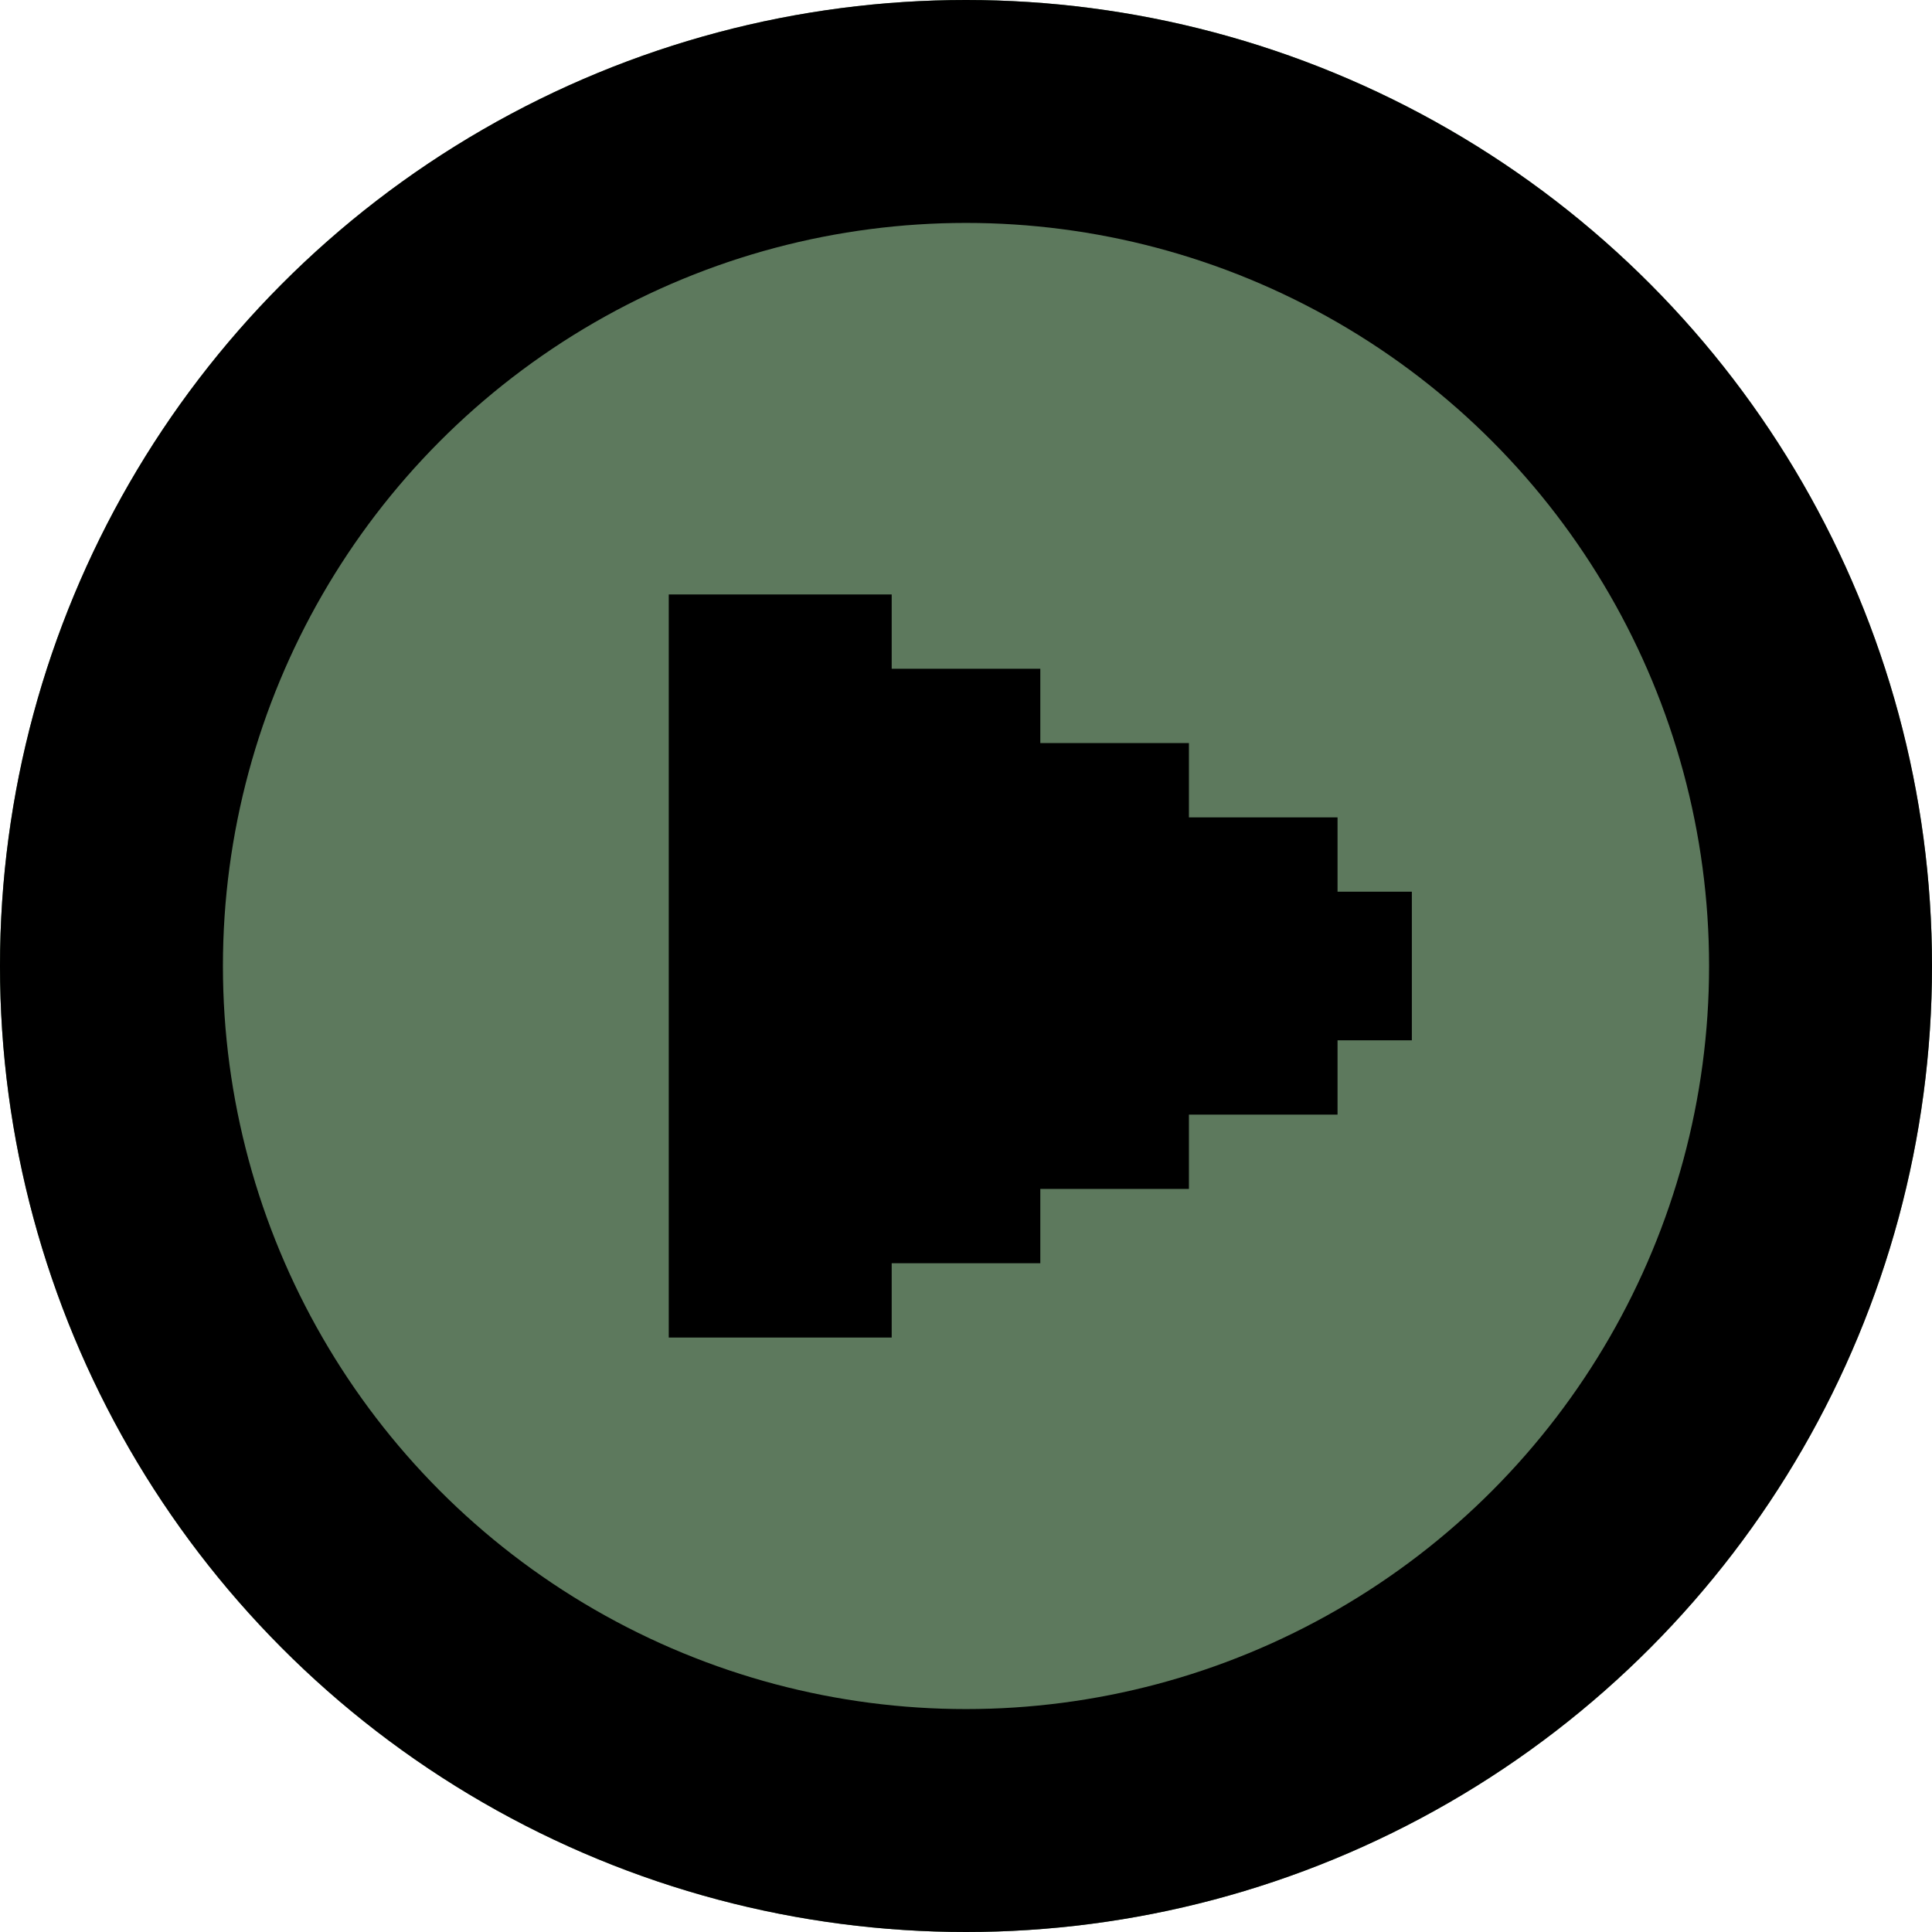
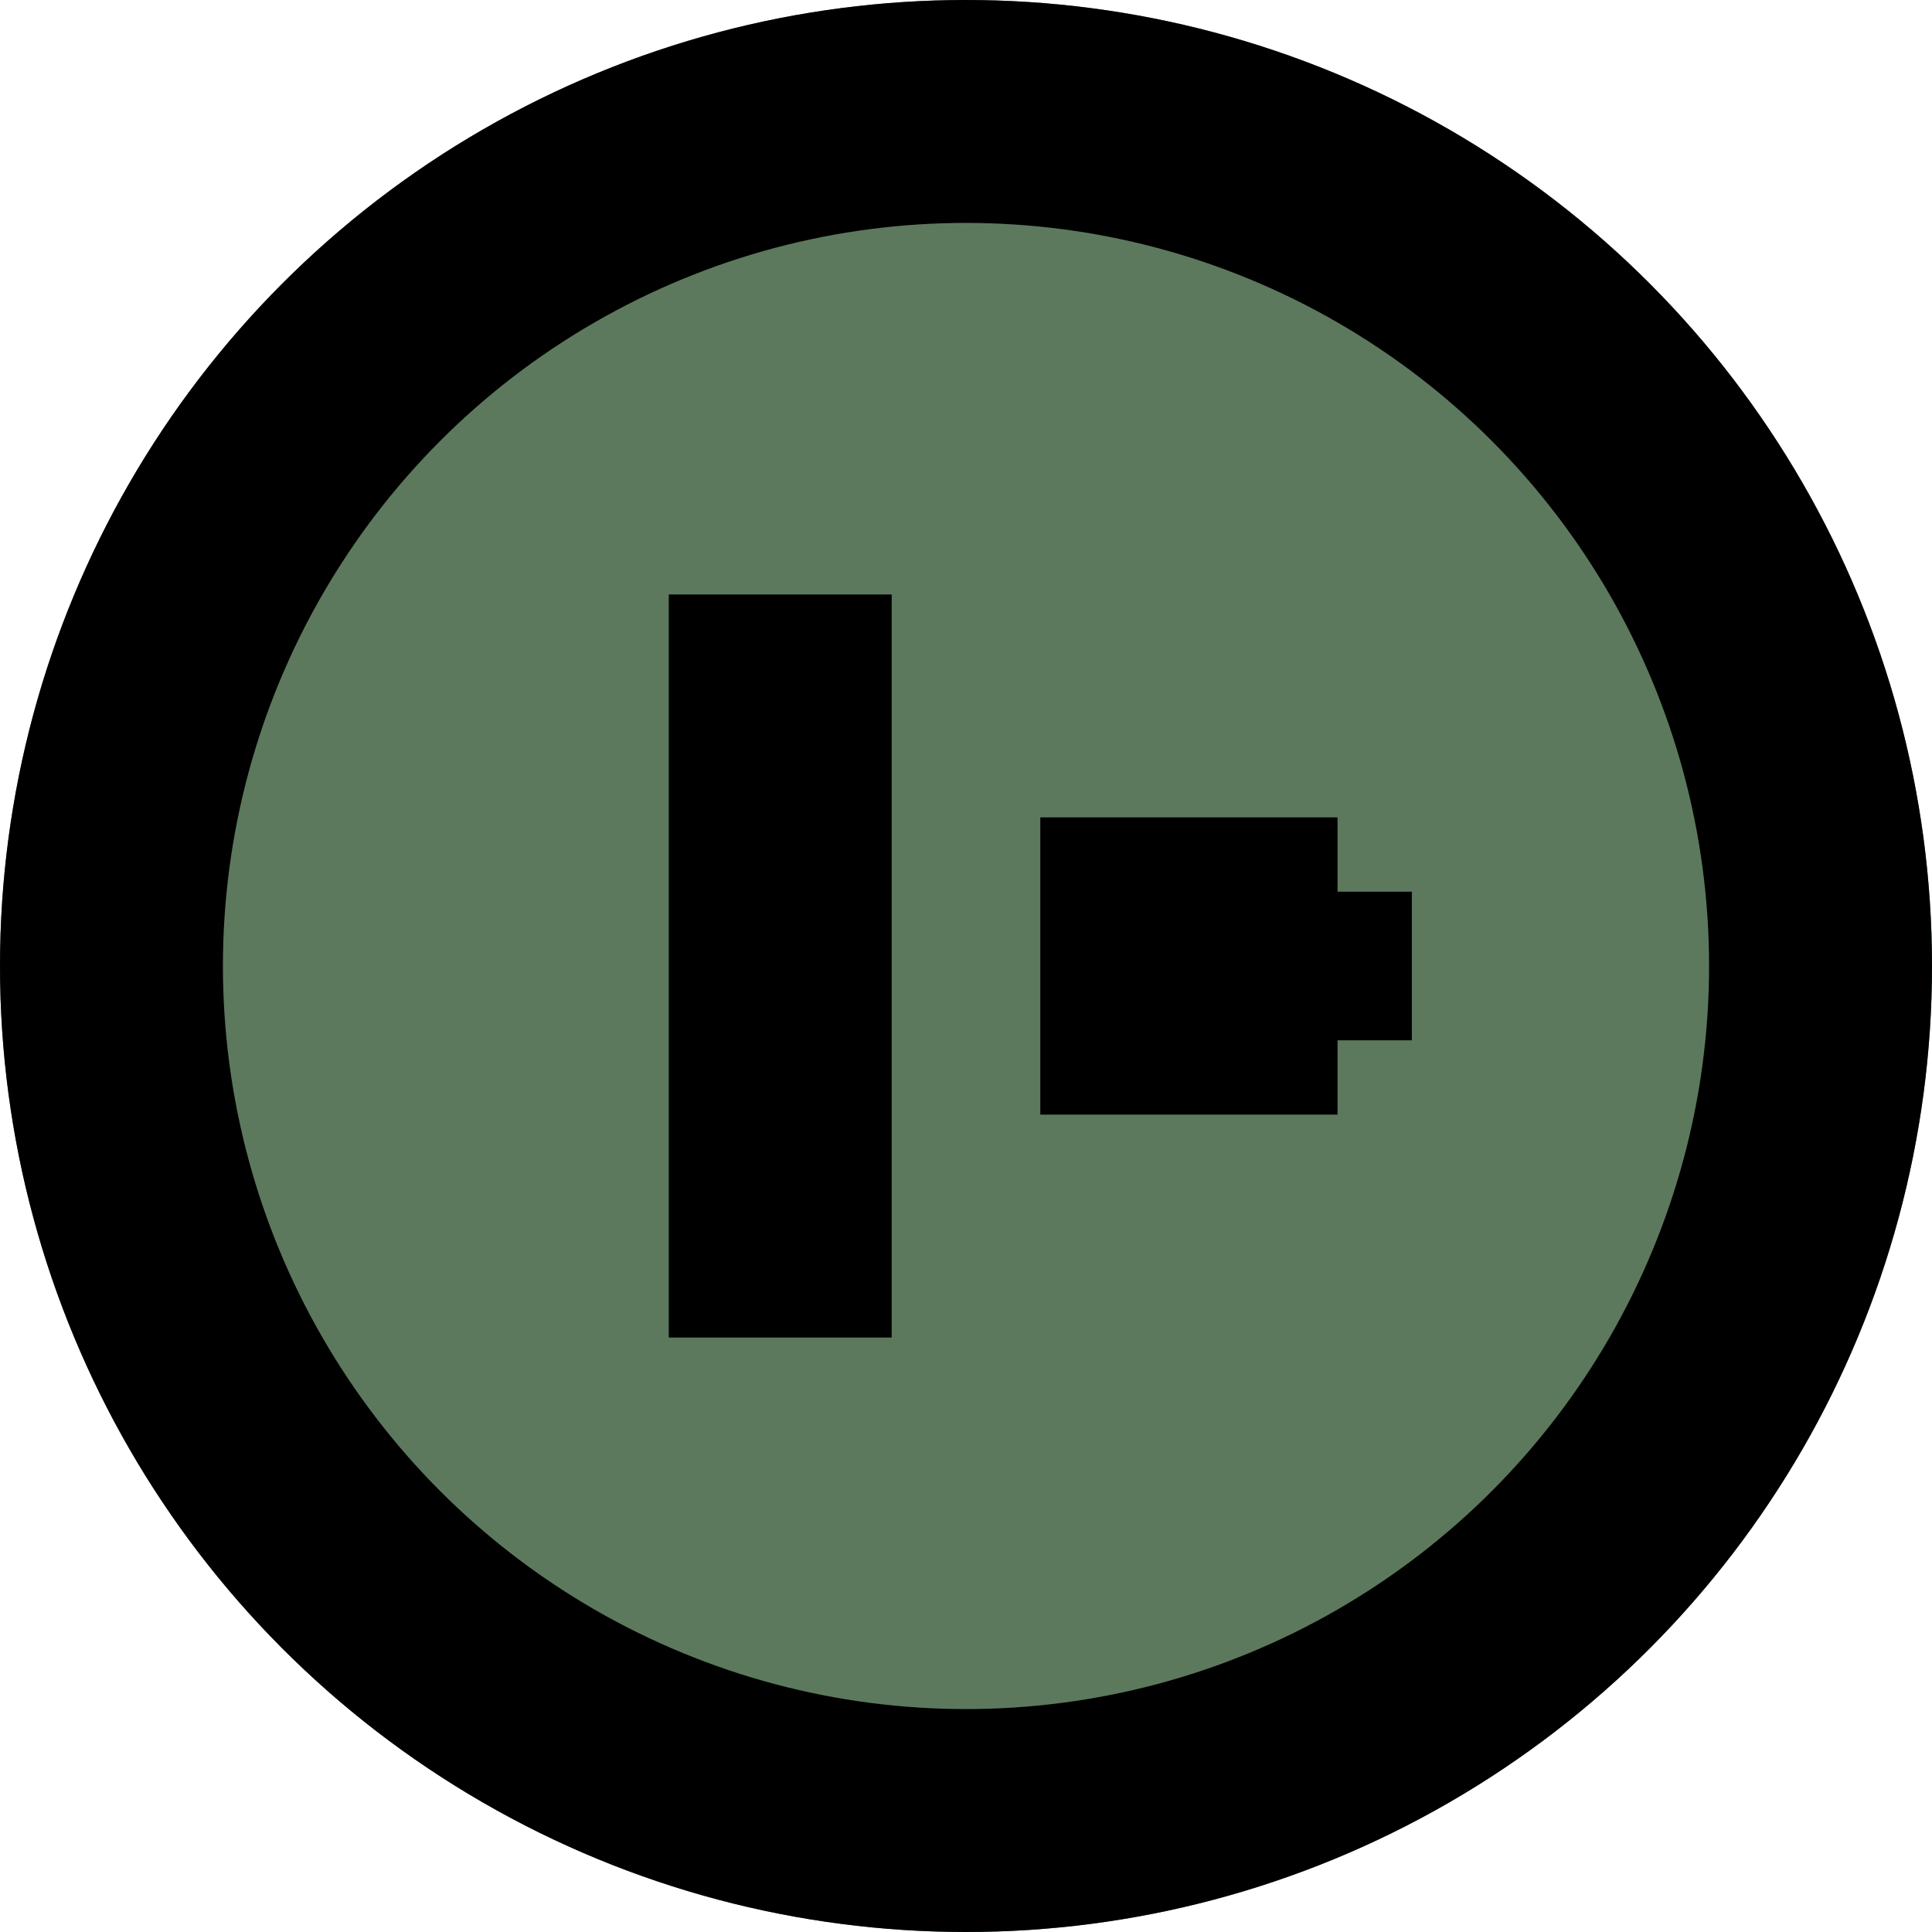
<svg xmlns="http://www.w3.org/2000/svg" width="26" height="26" viewBox="0 0 26 26">
  <g id="play" transform="translate(-310.5 -304.154)">
    <g id="Ellipse_94" data-name="Ellipse 94" transform="translate(310.5 304.154)" fill="#5d795d" stroke="#000" stroke-width="3">
      <circle cx="13" cy="13" r="13" stroke="none" />
      <circle cx="13" cy="13" r="11.5" fill="none" />
    </g>
    <g id="Group_4115" data-name="Group 4115" transform="translate(-1 -0.793)">
      <rect id="Rectangle_1631" data-name="Rectangle 1631" width="3" height="10" transform="translate(320.5 312.947)" />
-       <rect id="Rectangle_1632" data-name="Rectangle 1632" width="4" height="8" transform="translate(321.5 313.947)" />
-       <rect id="Rectangle_1633" data-name="Rectangle 1633" width="4" height="6" transform="translate(323.5 314.947)" />
      <rect id="Rectangle_1634" data-name="Rectangle 1634" width="4" height="4" transform="translate(325.5 315.947)" />
      <rect id="Rectangle_1644" data-name="Rectangle 1644" width="4" height="2" transform="translate(326.5 316.947)" />
    </g>
  </g>
</svg>